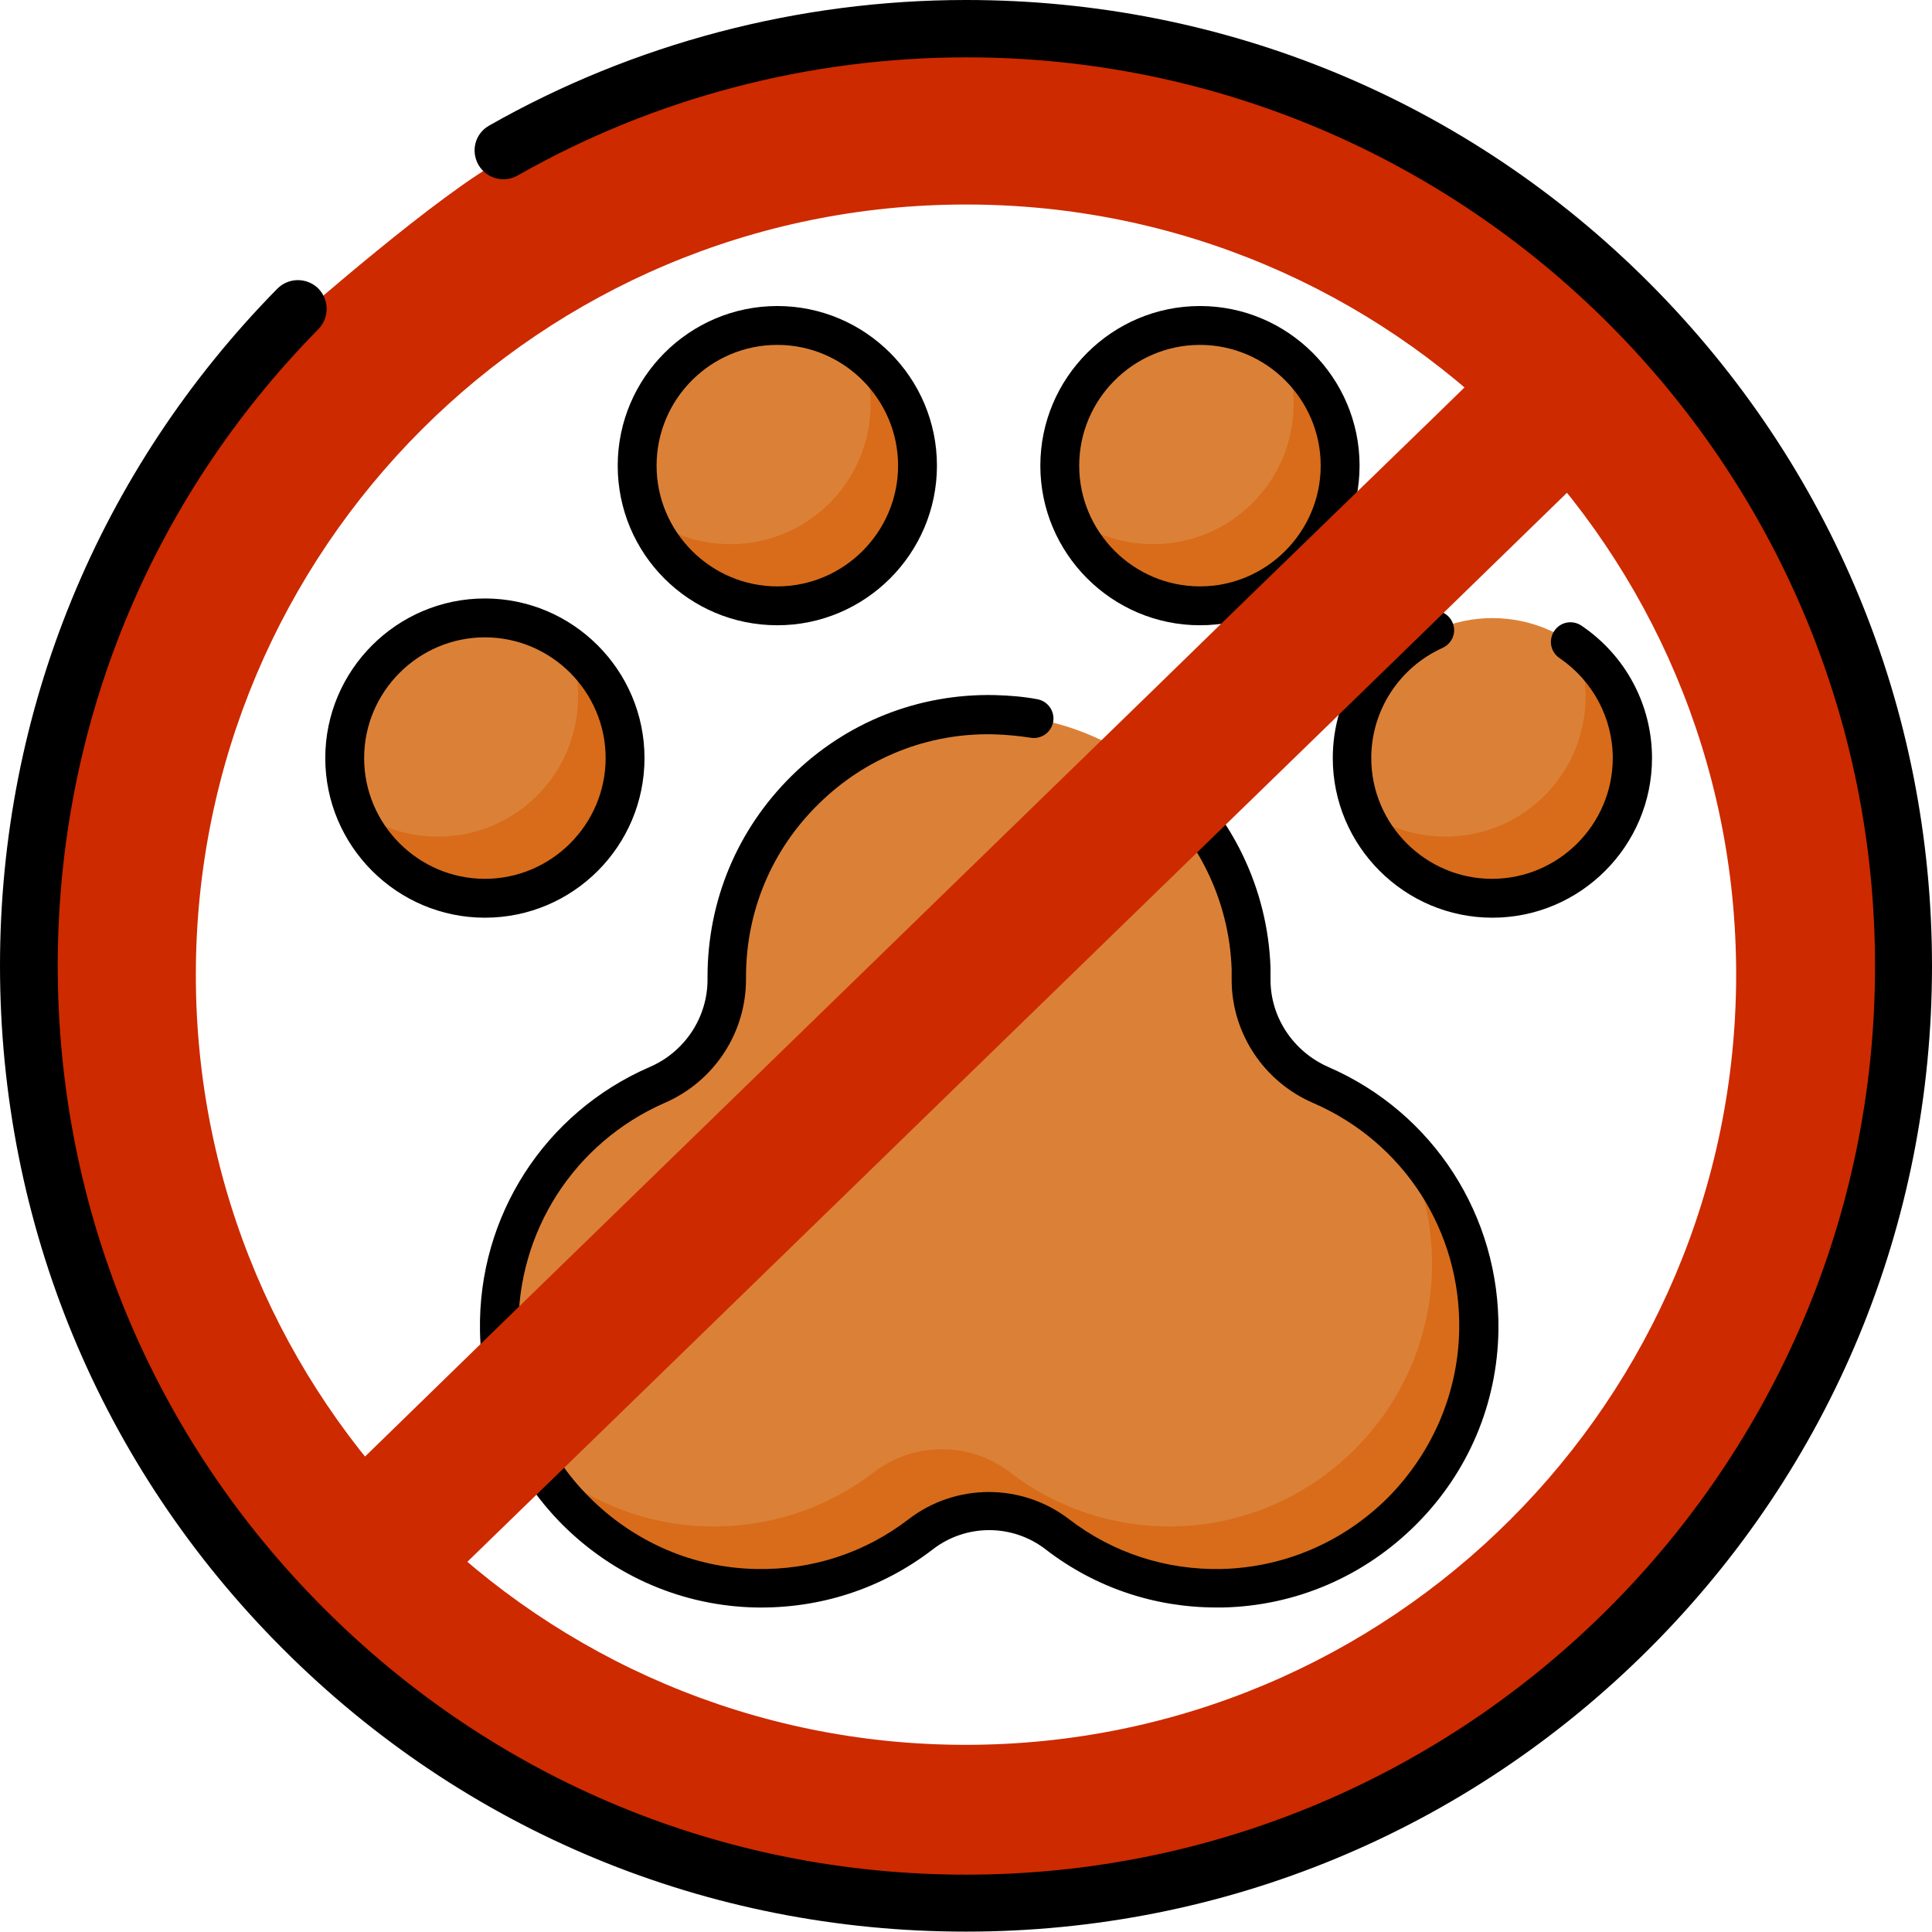
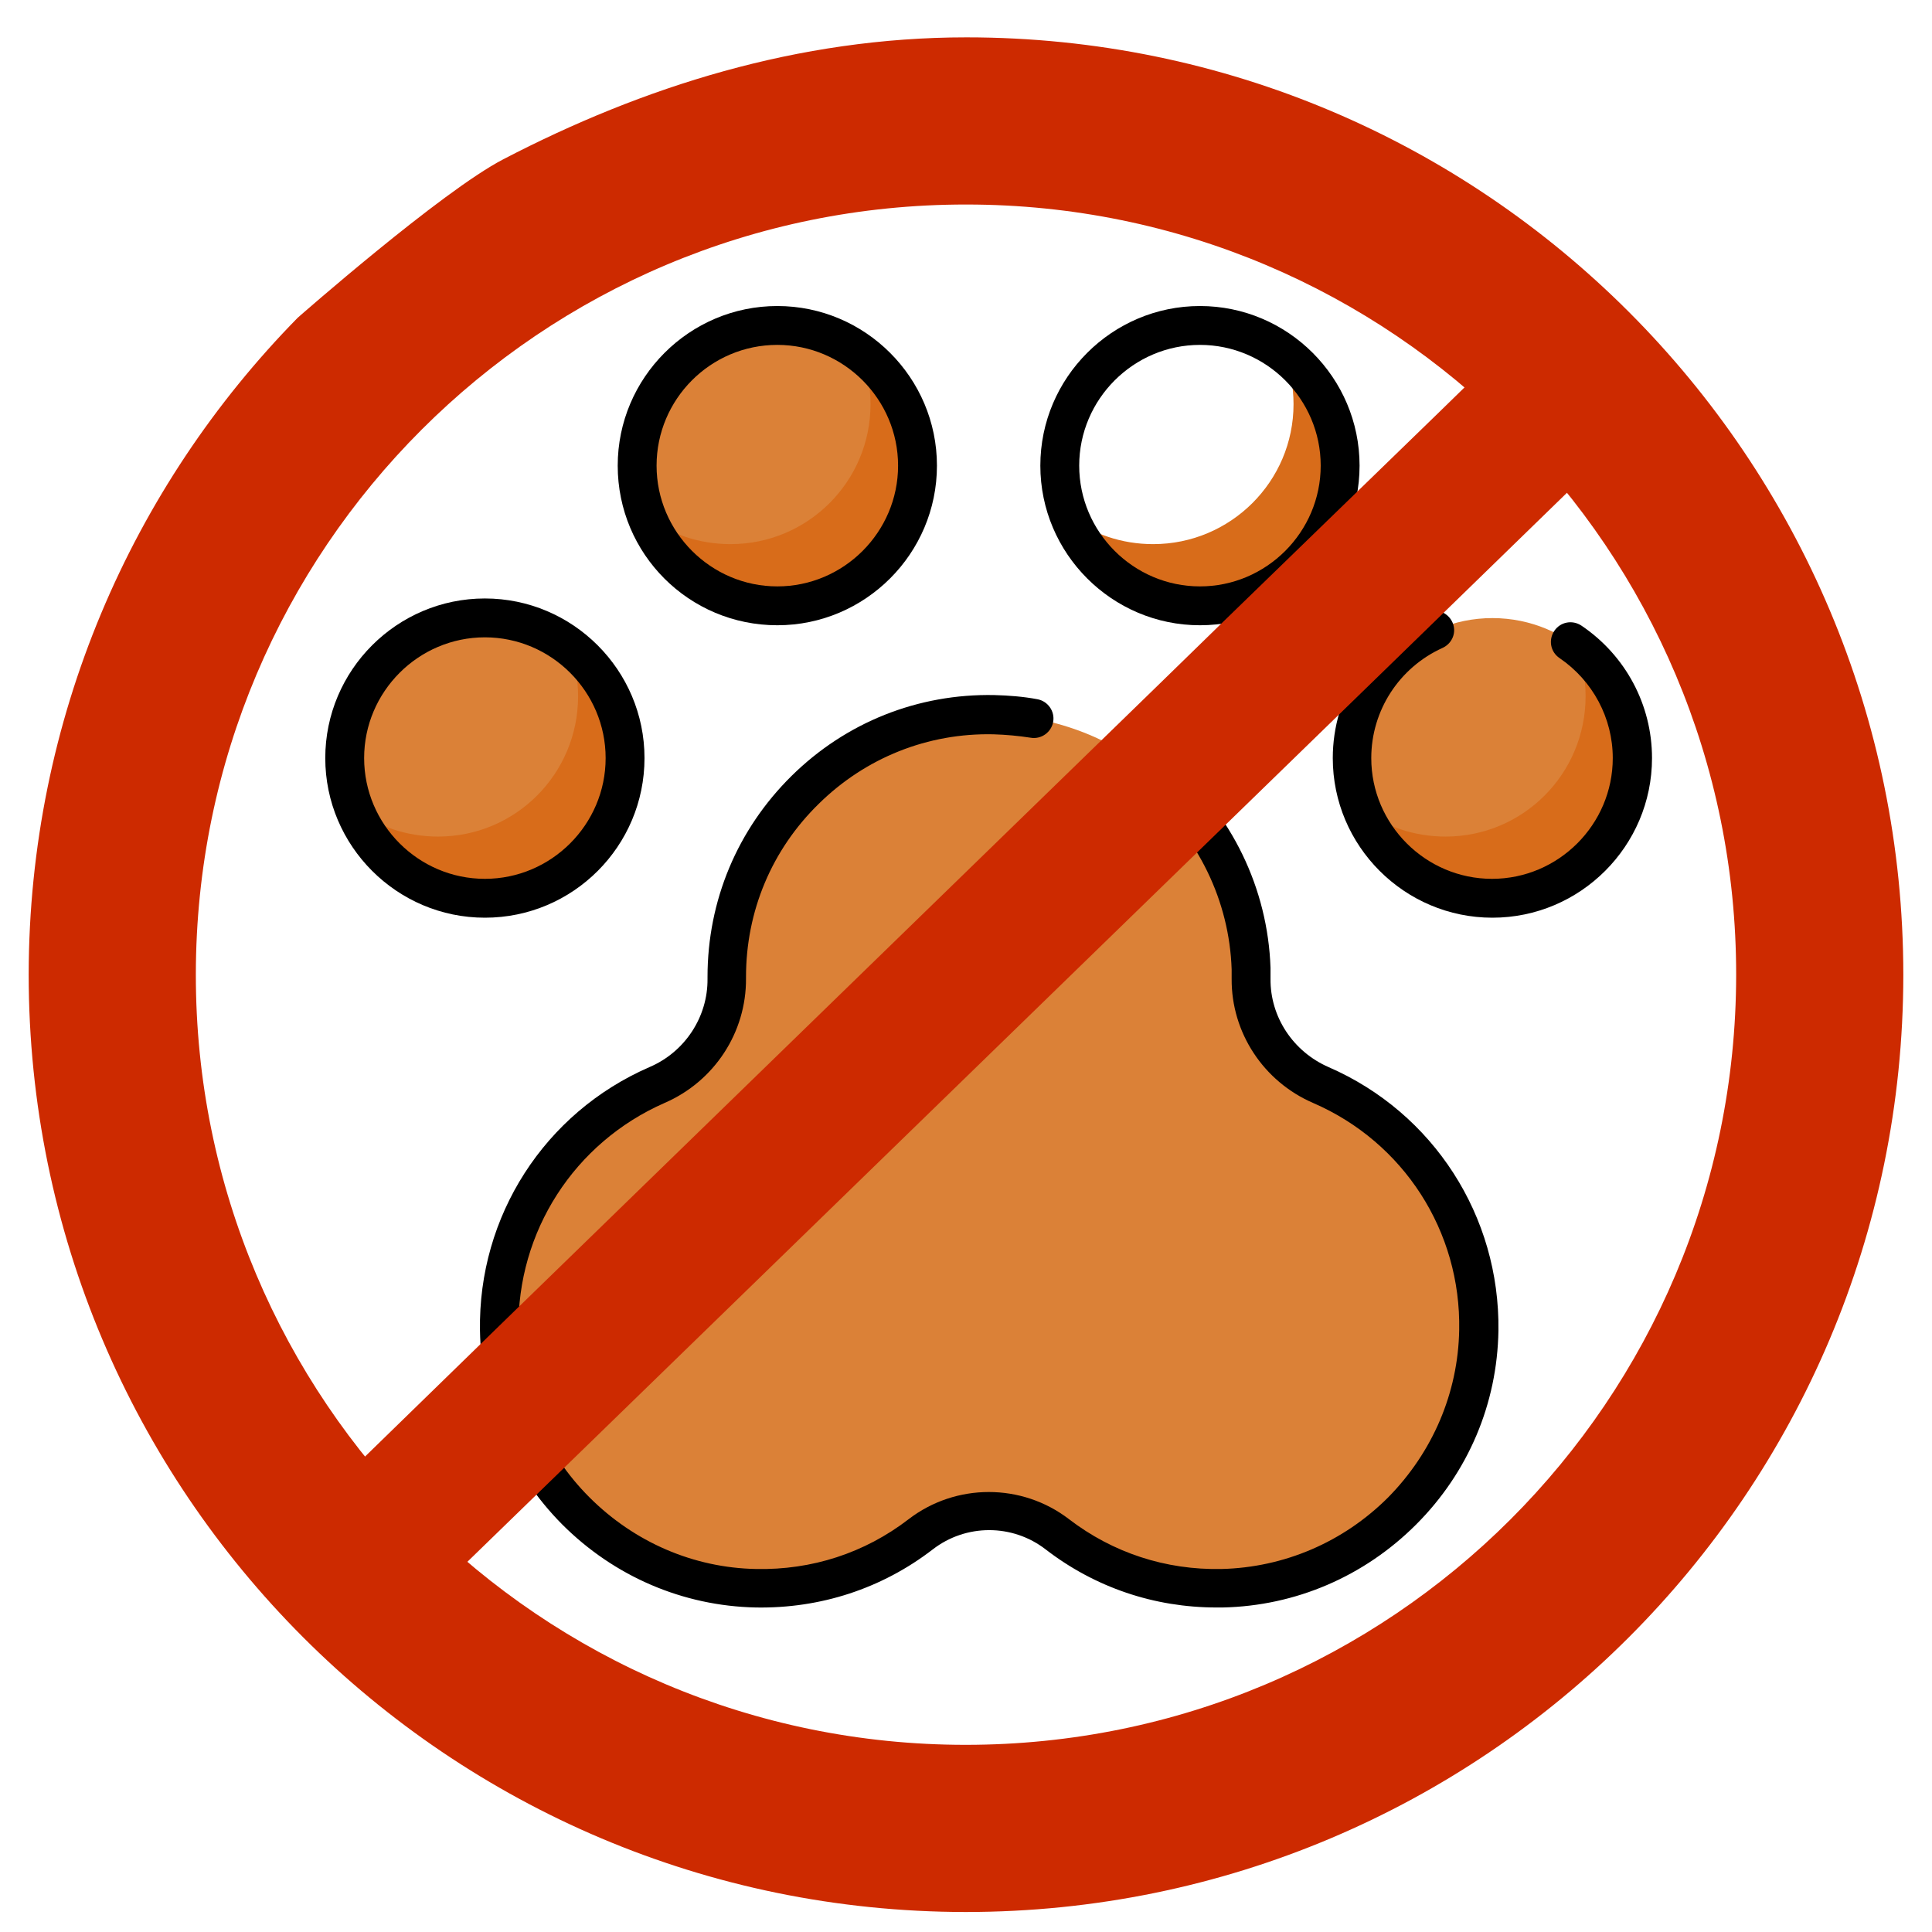
<svg xmlns="http://www.w3.org/2000/svg" version="1.1" id="Layer_1" x="0px" y="0px" viewBox="0 0 512 512" style="enable-background:new 0 0 512 512;" xml:space="preserve">
  <style type="text/css">
	.st0{fill:#CD2A00;}
	.st1{fill:#DB8137;}
	.st2{fill:#D86C1A;}
</style>
  <path class="st0" d="M256.1,9.9c-44.6,0-85.8,13.1-122.7,32.3C117,50.7,78.9,84.2,78.9,84.2c-44,44.8-71.2,106.3-71.3,174  c0,137.2,111.1,248.4,248.3,248.5c137.2,0,248.4-111.1,248.5-248.3C504.4,121.2,393.3,9.9,256.1,9.9z M255.9,462.4  c-112.7,0-204.1-91.4-204-204.2s91.4-204.1,204.2-204c112.7,0,204.1,91.4,204,204.2S368.7,462.4,255.9,462.4z" />
-   <path d="M437.1,75c-48.3-48.4-112.6-75-181-75c0,0-0.1,0-0.1,0c-44.3,0-88.1,11.5-126.4,33.3c-3.7,2.1-4.9,6.7-2.8,10.4  c2.1,3.6,6.7,4.9,10.4,2.8c36-20.5,77.1-31.3,118.9-31.3c0,0,0.1,0,0.1,0c132.8,0,240.8,108.1,240.7,240.9  c0,132.8-108.1,240.7-240.8,240.7c0,0-0.1,0-0.1,0c-64.3,0-124.8-25.1-170.2-70.6c-45.5-45.5-70.5-106-70.5-170.3  c0-63.5,24.5-123.4,69.1-168.7c2.9-3,2.9-7.8-0.1-10.8c-3-2.9-7.8-2.9-10.8,0.1C26.1,124.7,0,188.4,0,255.9  c0,68.4,26.6,132.7,74.9,181c48.3,48.4,112.6,75,181,75c0,0,0.1,0,0.1,0c68.3,0,132.6-26.6,181-74.9c48.4-48.3,75-112.6,75-181  C512,187.7,485.4,123.4,437.1,75z" />
  <g>
    <path class="st1" d="M331.5,259.4c0-0.9,0-1.8,0-2.7c-1.1-36.8-31.4-66.7-68.2-67.3c-39-0.7-70.8,30.7-70.8,69.5c0,0.2,0,0.3,0,0.5   c0.1,12.3-7.2,23.3-18.5,28.2c-25,10.8-42.3,35.9-41.8,65c0.6,37.2,30.9,67.6,68.1,68.3c16.5,0.3,31.6-5,43.7-14.3   c10.7-8.2,25.6-8.2,36.2,0c12.1,9.2,27.2,14.6,43.7,14.3c37.2-0.8,67.4-31.1,68.1-68.3c0.5-29.1-16.9-54.1-41.8-65   C338.8,282.7,331.4,271.7,331.5,259.4z" />
    <circle class="st1" cx="128.5" cy="200.9" r="37.1" />
    <circle class="st1" cx="206" cy="123.4" r="37.1" />
    <circle class="st1" cx="395.5" cy="200.9" r="37.1" />
-     <circle class="st1" cx="318" cy="123.4" r="37.1" />
  </g>
  <g>
-     <path class="st2" d="M391.9,352.6c-0.6,37.2-30.9,67.6-68.1,68.3c-16.5,0.3-31.6-5.1-43.7-14.3c-10.7-8.2-25.6-8.2-36.2,0   c-12.1,9.2-27.2,14.6-43.7,14.3c-25.6-0.5-47.9-15.1-59.6-36.3c12.2,12,28.9,19.6,47.2,19.9c16.5,0.3,31.6-5,43.7-14.3   c10.7-8.2,25.6-8.2,36.2,0c12.1,9.3,27.2,14.6,43.7,14.3c37.2-0.8,67.4-31.2,68.1-68.3c0.2-12.5-2.9-24.3-8.5-34.6   C384.1,314.5,392.2,332.6,391.9,352.6z" />
    <path class="st2" d="M165.7,200.9c0,20.5-16.6,37.1-37.2,37.1c-15.8,0-29.3-9.8-34.7-23.7c6.2,4.7,13.9,7.4,22.3,7.4   c20.5,0,37.1-16.6,37.1-37.2c0-4.7-0.9-9.3-2.5-13.4C159.8,177.9,165.7,188.7,165.7,200.9z" />
    <path class="st2" d="M243.1,123.4c0,20.5-16.6,37.1-37.1,37.1c-15.8,0-29.3-9.9-34.7-23.7c6.2,4.7,13.9,7.4,22.3,7.4   c20.5,0,37.1-16.6,37.1-37.1c0-4.7-0.9-9.3-2.5-13.4C237.3,100.5,243.1,111.3,243.1,123.4z" />
    <path class="st2" d="M432.6,200.9c0,20.5-16.6,37.1-37.1,37.1c-15.8,0-29.3-9.8-34.7-23.7c6.2,4.7,13.9,7.4,22.3,7.4   c20.5,0,37.1-16.6,37.1-37.2c0-4.7-0.9-9.3-2.5-13.4C426.8,177.9,432.6,188.7,432.6,200.9z" />
    <path class="st2" d="M355.2,123.4c0,20.5-16.6,37.1-37.2,37.1c-15.8,0-29.3-9.9-34.7-23.7c6.2,4.7,13.9,7.4,22.3,7.4   c20.5,0,37.2-16.6,37.2-37.1c0-4.7-0.9-9.3-2.5-13.4C349.3,100.5,355.2,111.3,355.2,123.4z" />
  </g>
  <path d="M352.1,282.8c-9.4-4.1-15.5-13.3-15.4-23.4c0-1,0-1.9,0-2.9c-0.7-21-10.3-40.9-26.5-54.6c-2.2-1.8-5.4-1.6-7.3,0.6  c-1.8,2.2-1.6,5.4,0.6,7.3c14,11.8,22.3,29,22.9,47.1c0,0.8,0,1.7,0,2.5c-0.1,14.2,8.4,27.2,21.6,32.9c24,10.4,39.2,34,38.7,60.2  c-0.3,16.6-7,32.3-18.8,44.3c-11.9,11.9-27.6,18.6-44.2,19c-14.8,0.3-28.8-4.3-40.4-13.2c-12.5-9.6-30-9.6-42.5,0  c-11.7,9-25.7,13.5-40.4,13.2c-16.6-0.3-32.3-7.1-44.2-19c-11.9-11.9-18.5-27.6-18.8-44.3c-0.4-26.1,14.8-49.7,38.7-60.2  c13.2-5.7,21.7-18.7,21.6-33l0-0.4c0-17.4,6.8-33.7,19.3-45.9c12.4-12.2,28.9-18.8,46.3-18.4c3.3,0.1,6.6,0.4,9.8,0.9  c2.8,0.5,5.5-1.4,6-4.2c0.5-2.8-1.4-5.5-4.2-6c-3.7-0.7-7.6-1-11.4-1.1c-20.2-0.4-39.3,7.2-53.7,21.4  c-14.4,14.2-22.3,33.1-22.3,53.3l0,0.5c0.1,10.1-6,19.4-15.4,23.4c-27.8,12.1-45.4,39.5-44.9,69.8c0.3,19.3,8.1,37.6,21.8,51.4  c13.8,13.8,32,21.6,51.3,22c17.1,0.3,33.4-5,46.9-15.4c8.8-6.8,21.1-6.8,29.9,0c13.1,10.1,28.8,15.4,45.3,15.4c0.5,0,1.1,0,1.6,0  c19.3-0.4,37.5-8.2,51.3-22c13.8-13.8,21.5-32,21.8-51.4C397.5,322.3,379.9,294.9,352.1,282.8z" />
  <path d="M170.8,200.9c0-23.3-19-42.3-42.3-42.3c-23.3,0-42.3,19-42.3,42.3s19,42.3,42.3,42.3C151.9,243.2,170.8,224.2,170.8,200.9z   M96.5,200.9c0-17.6,14.4-32,32-32s32,14.4,32,32s-14.4,32-32,32S96.5,218.5,96.5,200.9z" />
  <path d="M206,165.7c23.3,0,42.3-19,42.3-42.3c0-23.3-19-42.3-42.3-42.3s-42.3,19-42.3,42.3C163.7,146.8,182.6,165.7,206,165.7z   M206,91.4c17.6,0,32,14.4,32,32s-14.4,32-32,32s-32-14.4-32-32C174,105.8,188.3,91.4,206,91.4z" />
  <path d="M419.1,165.8c-2.4-1.6-5.6-1-7.2,1.4c-1.6,2.4-1,5.6,1.4,7.2c8.8,6,14.1,15.9,14.1,26.5c0,17.6-14.4,32-32,32  s-32-14.4-32-32c0-12.6,7.4-24,18.9-29.2c2.6-1.2,3.8-4.2,2.6-6.8s-4.2-3.8-6.8-2.6c-15.2,6.8-24.9,22-24.9,38.6  c0,23.3,19,42.3,42.3,42.3c23.3,0,42.3-19,42.3-42.3C437.8,186.8,430.8,173.7,419.1,165.8z" />
  <path d="M318,165.7c23.3,0,42.3-19,42.3-42.3c0-23.3-19-42.3-42.3-42.3c-23.3,0-42.3,19-42.3,42.3S294.7,165.7,318,165.7z M318,91.4  c17.6,0,32,14.4,32,32s-14.4,32-32,32c-17.6,0-32-14.4-32-32C286,105.8,300.4,91.4,318,91.4z" />
  <polygon class="st0" points="424.4,121.7 365.5,179 157.2,381.5 115.1,422.4 87.6,394.9 137.4,346.4 307.3,181.2 323.2,165.7   380.9,109.7 396.9,94.1 " />
</svg>